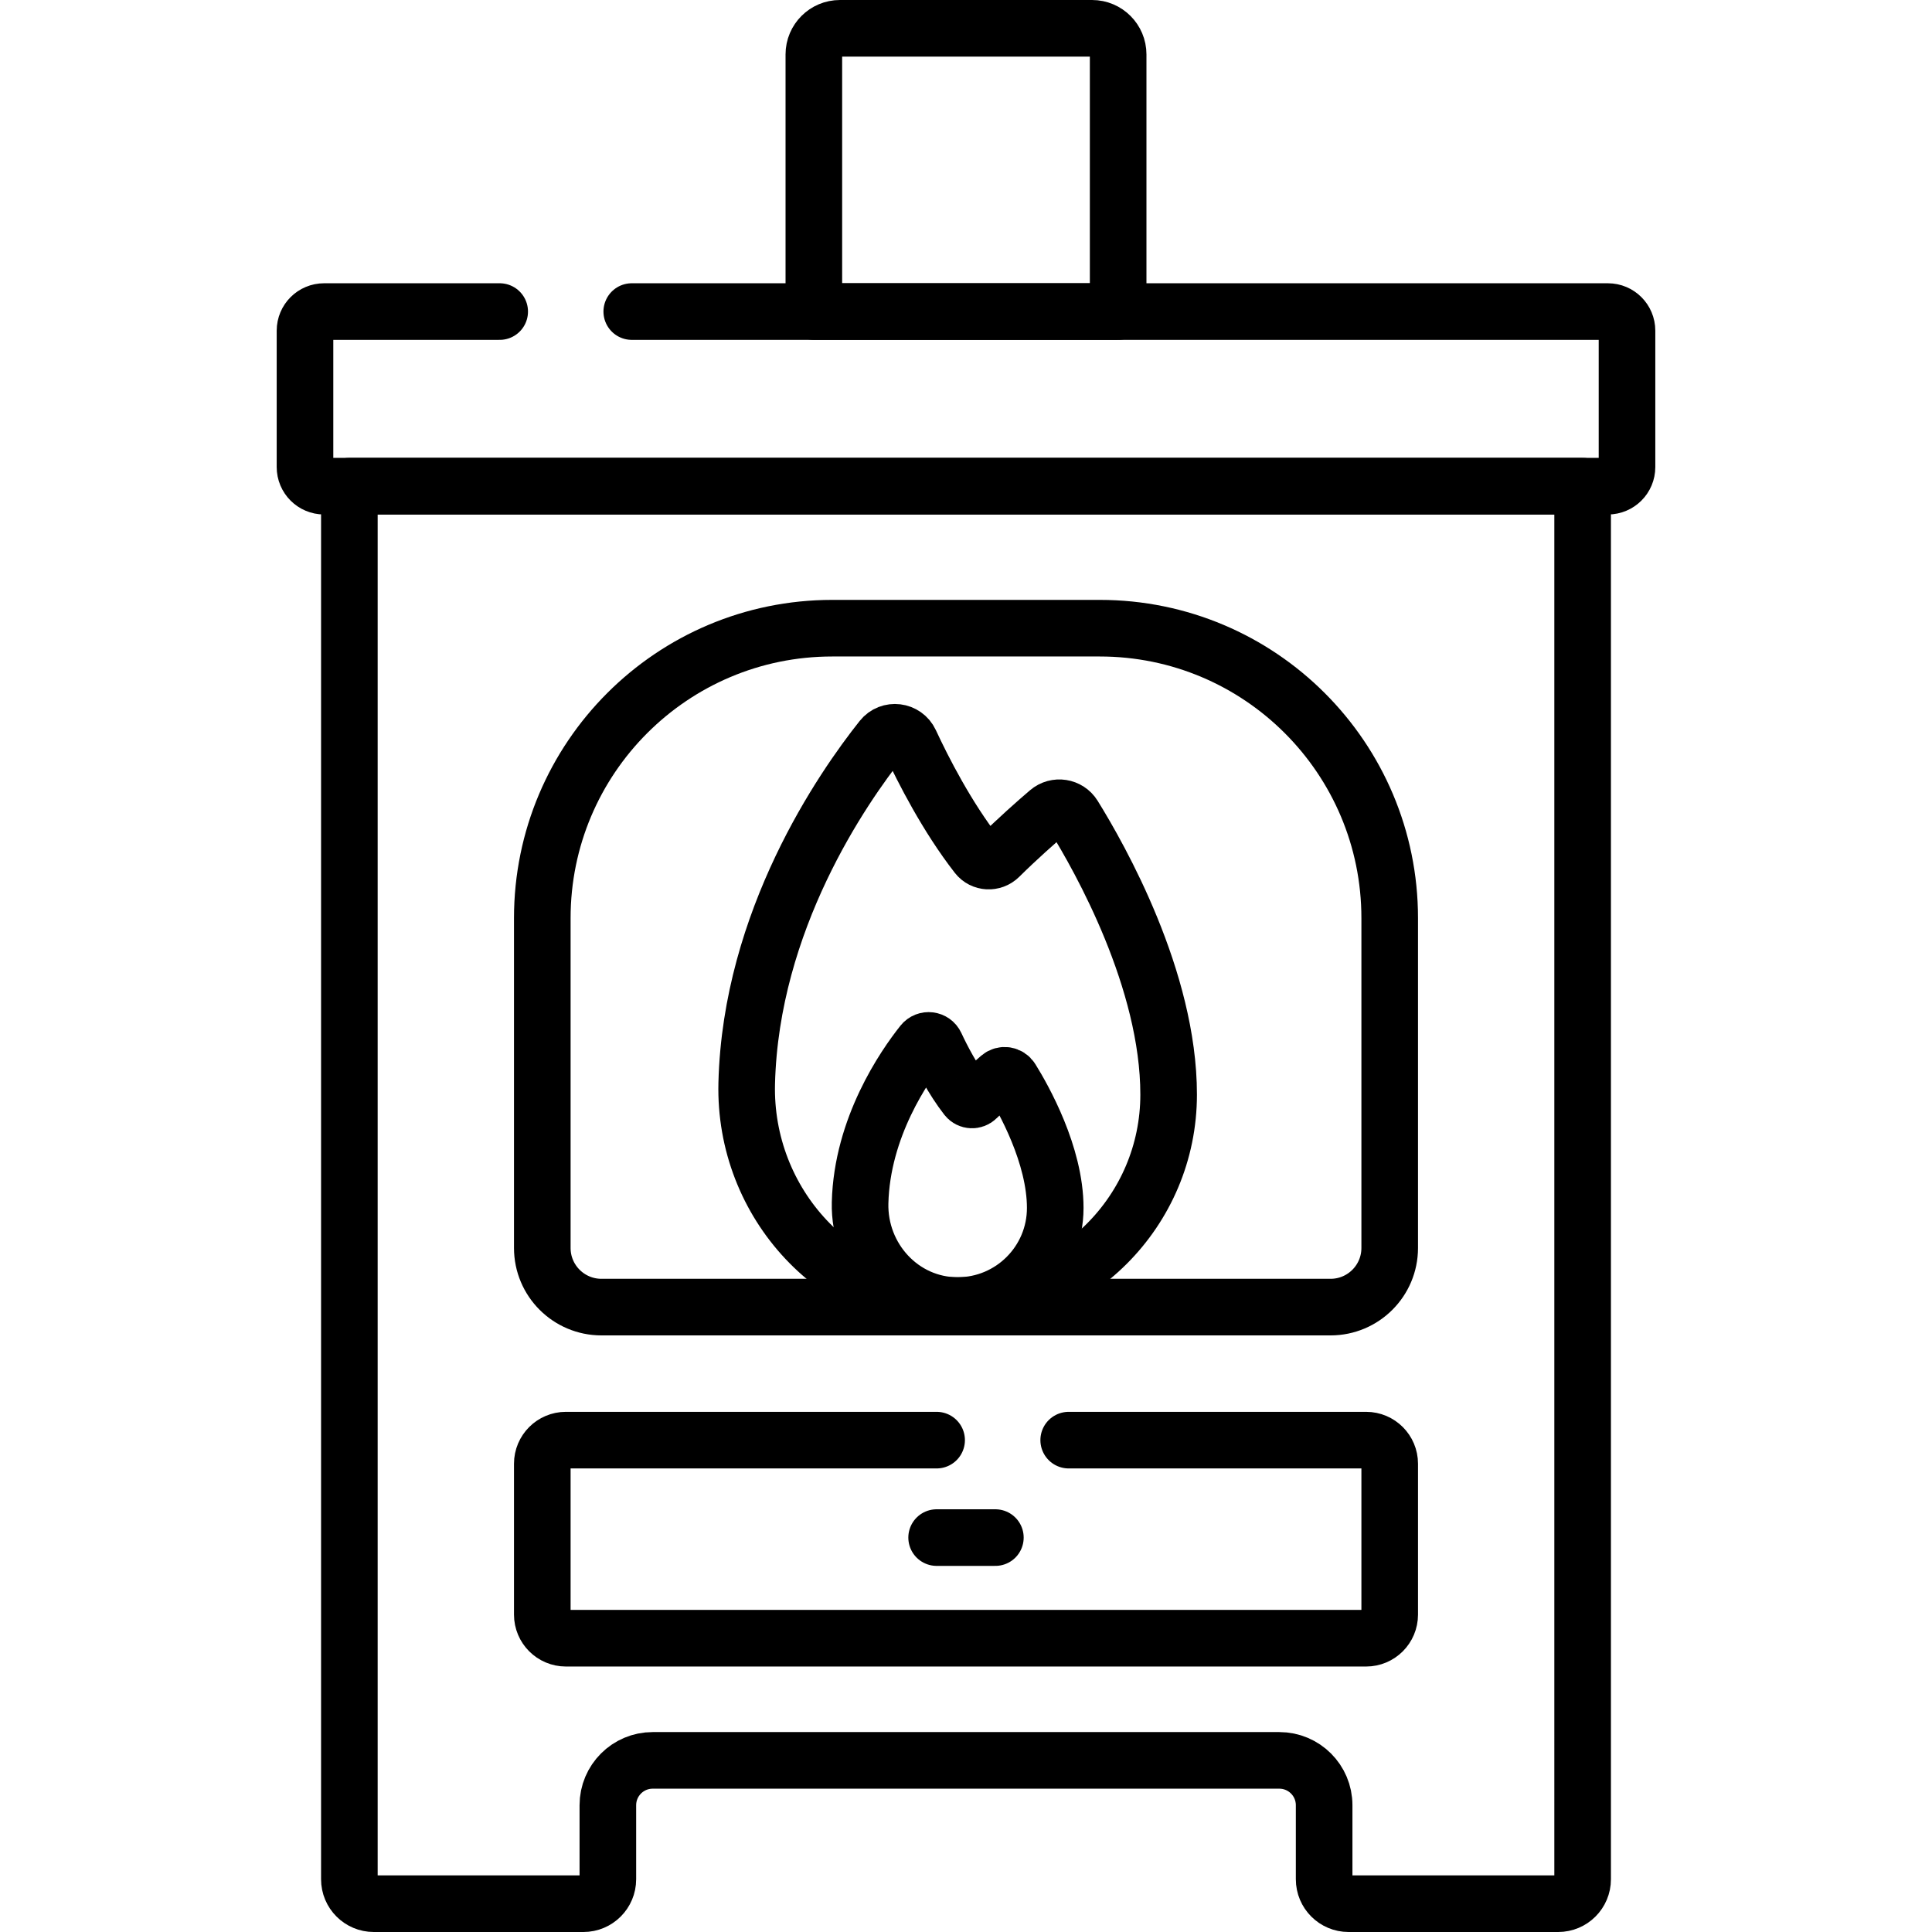
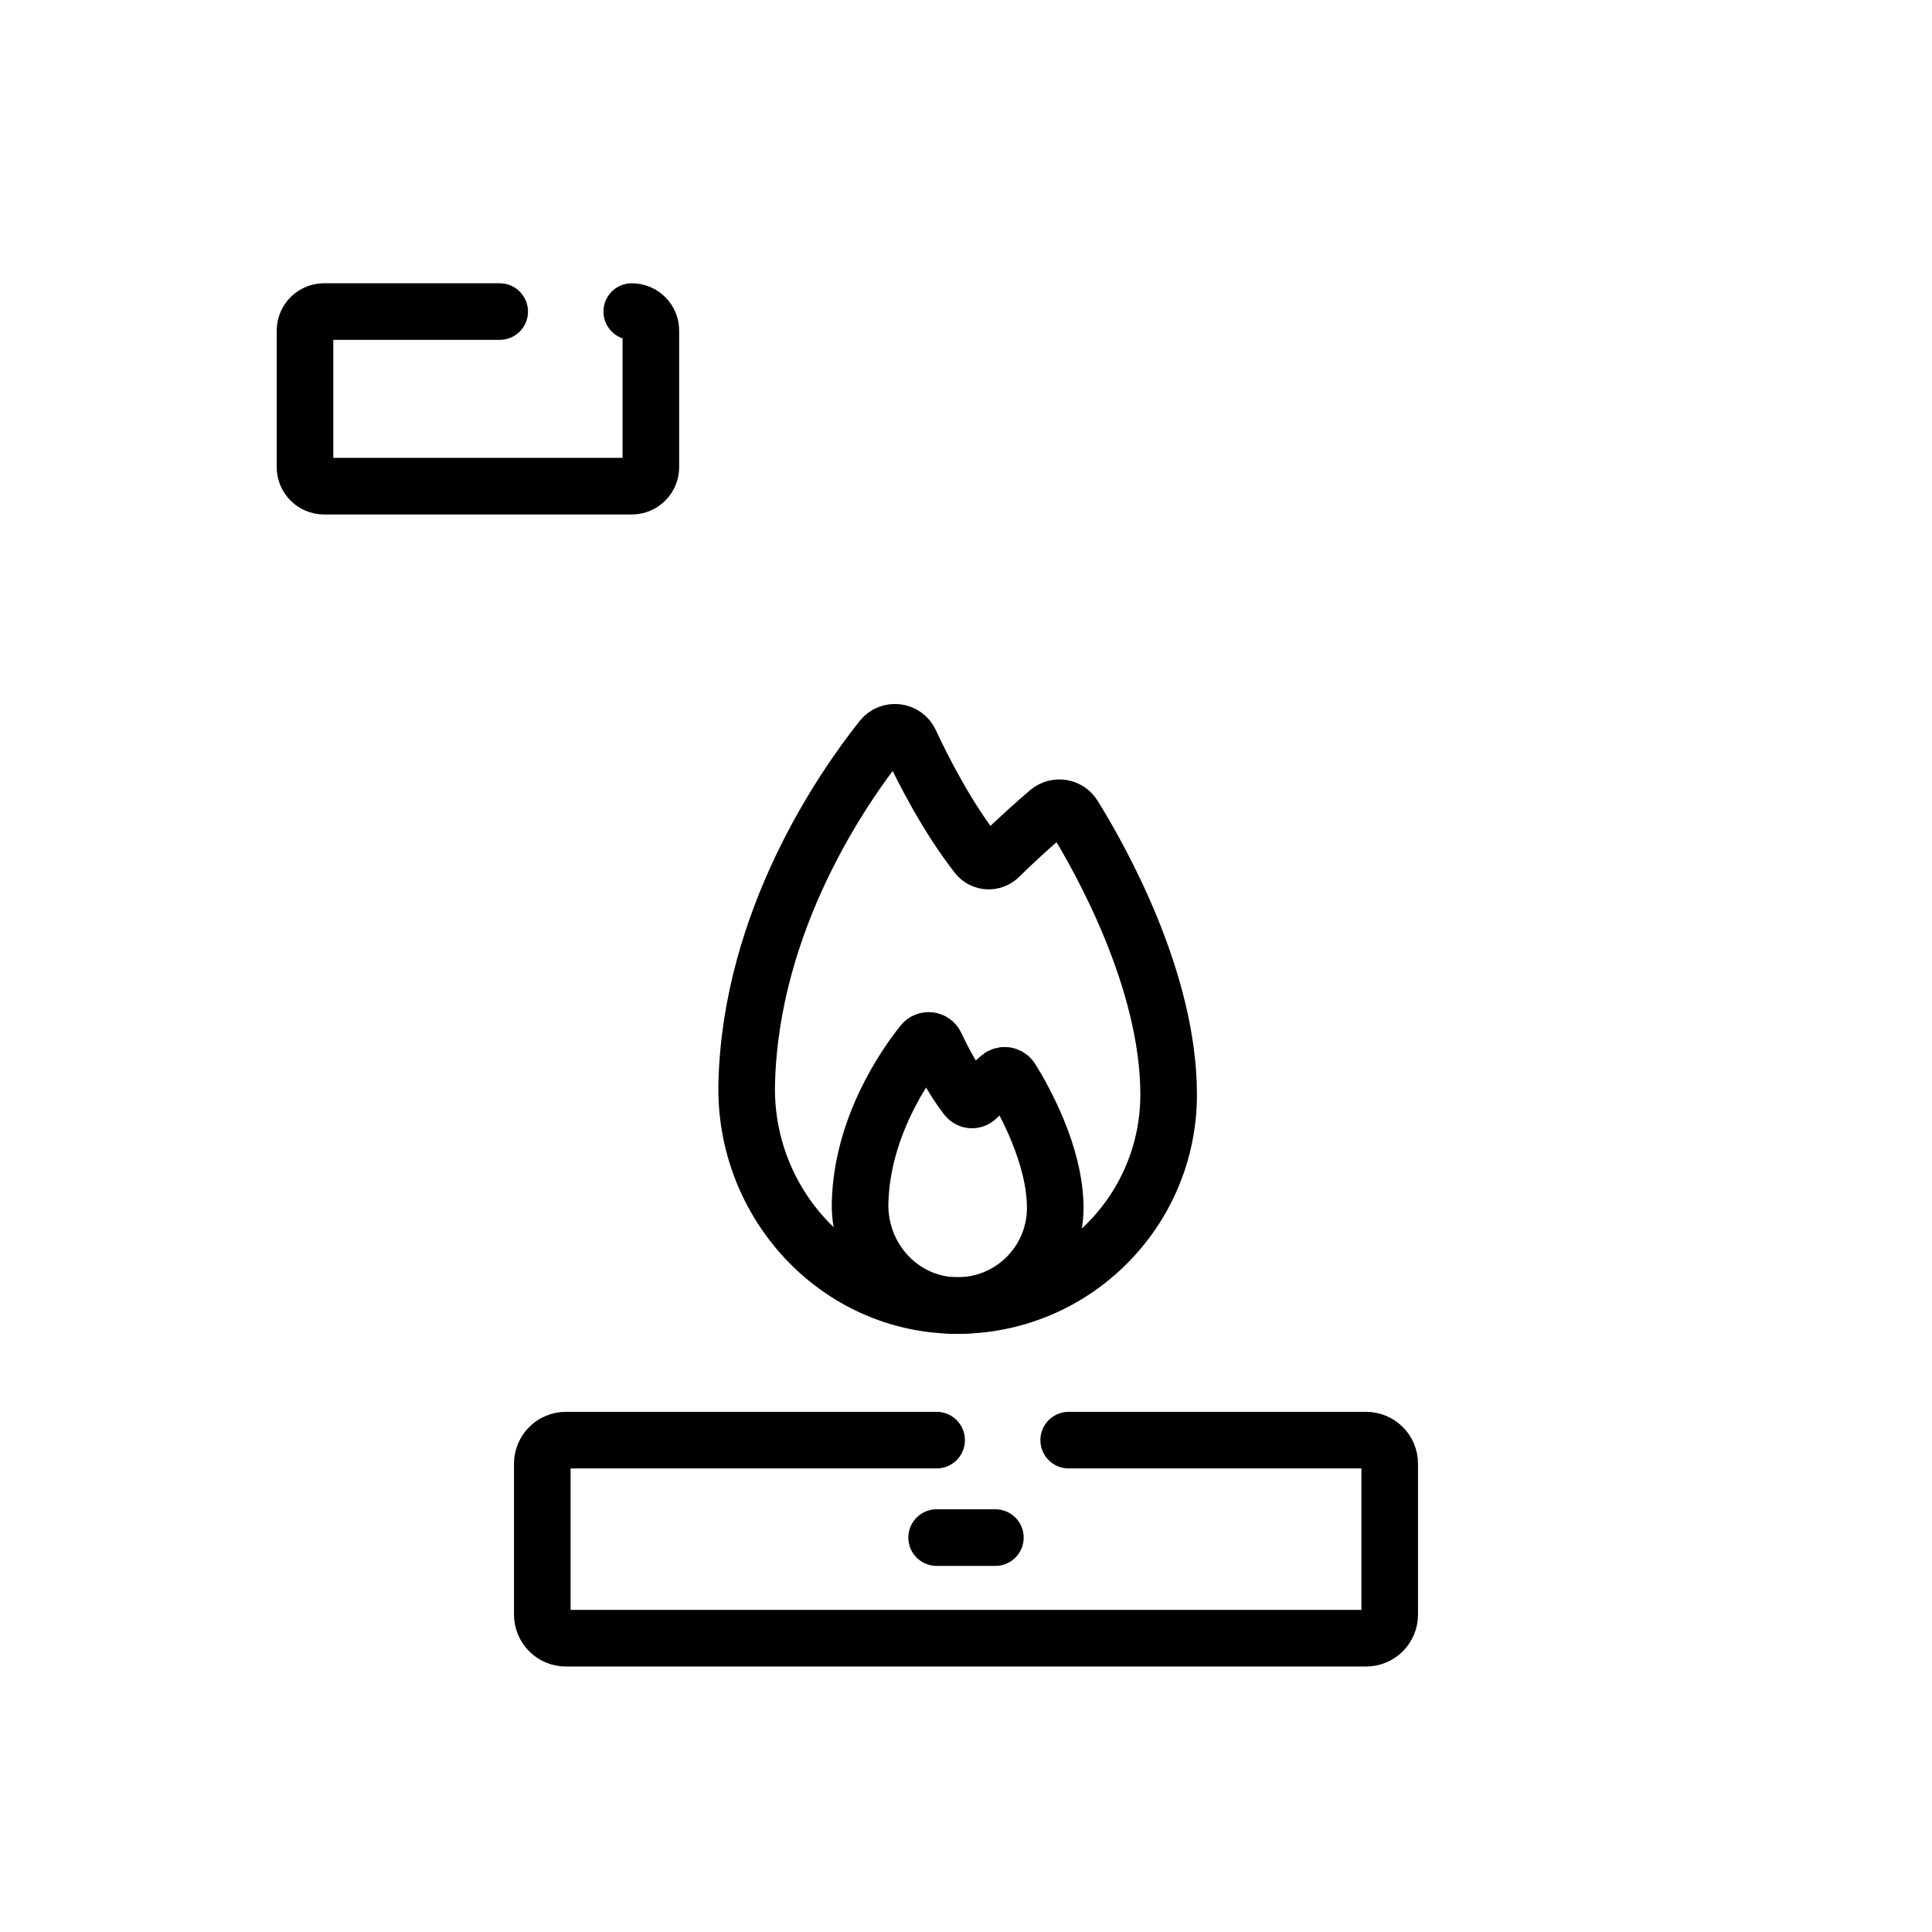
<svg xmlns="http://www.w3.org/2000/svg" version="1.1" id="Capa_1" x="0px" y="0px" viewBox="0 0 512 512" style="enable-background:new 0 0 512 512;" xml:space="preserve" width="512" height="512">
  <g>
-     <path style="fill:none;stroke:#000000;stroke-width:15;stroke-linecap:round;stroke-linejoin:round;stroke-miterlimit:10;" d="&#10;&#09;&#09;M167.422,82.568h258.689c2.796,0,5.062,2.266,5.062,5.062v36.151c0,2.796-2.266,5.062-5.062,5.062H85.889&#10;&#09;&#09;c-2.796,0-5.062-2.266-5.062-5.062V87.63c0-2.796,2.266-5.062,5.062-5.062h46.534" />
-     <path style="fill:none;stroke:#000000;stroke-width:15;stroke-linecap:round;stroke-linejoin:round;stroke-miterlimit:10;" d="&#10;&#09;&#09;M289.403,7.5h-66.806c-3.821,0-6.919,3.098-6.919,6.919v68.148h80.645V14.419C296.322,10.598,293.225,7.5,289.403,7.5z" />
-     <path style="fill:none;stroke:#000000;stroke-width:15;stroke-linecap:round;stroke-linejoin:round;stroke-miterlimit:10;" d="&#10;&#09;&#09;M92.586,128.842v369.183c0,3.576,2.899,6.475,6.475,6.475h55.553c3.576,0,6.475-2.899,6.475-6.475v-19.624&#10;&#09;&#09;c0-6.563,5.32-11.884,11.883-11.884h166.055c6.563,0,11.883,5.32,11.883,11.884v19.624c0,3.576,2.899,6.475,6.475,6.475h55.553&#10;&#09;&#09;c3.576,0,6.475-2.899,6.475-6.475V128.842H92.586z" />
-     <path style="fill:none;stroke:#000000;stroke-width:15;stroke-linecap:round;stroke-linejoin:round;stroke-miterlimit:10;" d="&#10;&#09;&#09;M352.614,346.396H159.386c-8.655,0-15.672-7.016-15.672-15.672v-87.41c0-42.437,34.402-76.838,76.838-76.838h70.895&#10;&#09;&#09;c42.437,0,76.839,34.402,76.839,76.838v87.41C368.286,339.379,361.27,346.396,352.614,346.396z" />
+     <path style="fill:none;stroke:#000000;stroke-width:15;stroke-linecap:round;stroke-linejoin:round;stroke-miterlimit:10;" d="&#10;&#09;&#09;M167.422,82.568c2.796,0,5.062,2.266,5.062,5.062v36.151c0,2.796-2.266,5.062-5.062,5.062H85.889&#10;&#09;&#09;c-2.796,0-5.062-2.266-5.062-5.062V87.63c0-2.796,2.266-5.062,5.062-5.062h46.534" />
    <path style="fill:none;stroke:#000000;stroke-width:15;stroke-linecap:round;stroke-linejoin:round;stroke-miterlimit:10;" d="&#10;&#09;&#09;M283.215,381.651h78.82c3.453,0,6.251,2.799,6.251,6.251v39.992c0,3.453-2.799,6.251-6.251,6.251H149.965&#10;&#09;&#09;c-3.453,0-6.251-2.799-6.251-6.251v-39.992c0-3.453,2.799-6.251,6.251-6.251h98.249" />
    <line style="fill:none;stroke:#000000;stroke-width:15;stroke-linecap:round;stroke-linejoin:round;stroke-miterlimit:10;" x1="248.215" y1="407.476" x2="263.785" y2="407.476" />
    <path style="fill:none;stroke:#000000;stroke-width:15;stroke-linecap:round;stroke-linejoin:round;stroke-miterlimit:10;" d="&#10;&#09;&#09;M264.912,285.462c-1.502,1.283-3.755,3.271-6.019,5.509c-0.774,0.765-2.048,0.703-2.716-0.155&#10;&#09;&#09;c-3.696-4.747-6.619-10.481-8.207-13.898c-0.645-1.389-2.526-1.623-3.479-0.424c-4.821,6.064-16.06,22.284-16.557,42.255&#10;&#09;&#09;c-0.366,14.696,11.106,27.21,25.807,27.233c14.304,0.023,25.907-11.566,25.907-25.865c0-14.041-8.386-28.916-11.652-34.176&#10;&#09;&#09;C267.331,284.87,265.87,284.644,264.912,285.462z" />
    <path style="fill:none;stroke:#000000;stroke-width:15;stroke-linecap:round;stroke-linejoin:round;stroke-miterlimit:10;" d="&#10;&#09;&#09;M277.842,215.128c-3.248,2.773-8.119,7.071-13.015,11.911c-1.673,1.653-4.427,1.521-5.872-0.335&#10;&#09;&#09;c-7.99-10.263-14.312-22.662-17.744-30.051c-1.395-3.004-5.462-3.509-7.523-0.916c-10.424,13.111-34.725,48.181-35.8,91.363&#10;&#09;&#09;c-0.791,31.775,24.013,58.832,55.798,58.883c30.928,0.049,56.016-25.008,56.016-55.925c0-30.36-18.132-62.52-25.194-73.895&#10;&#09;&#09;C283.072,213.848,279.914,213.359,277.842,215.128z" />
  </g>
</svg>